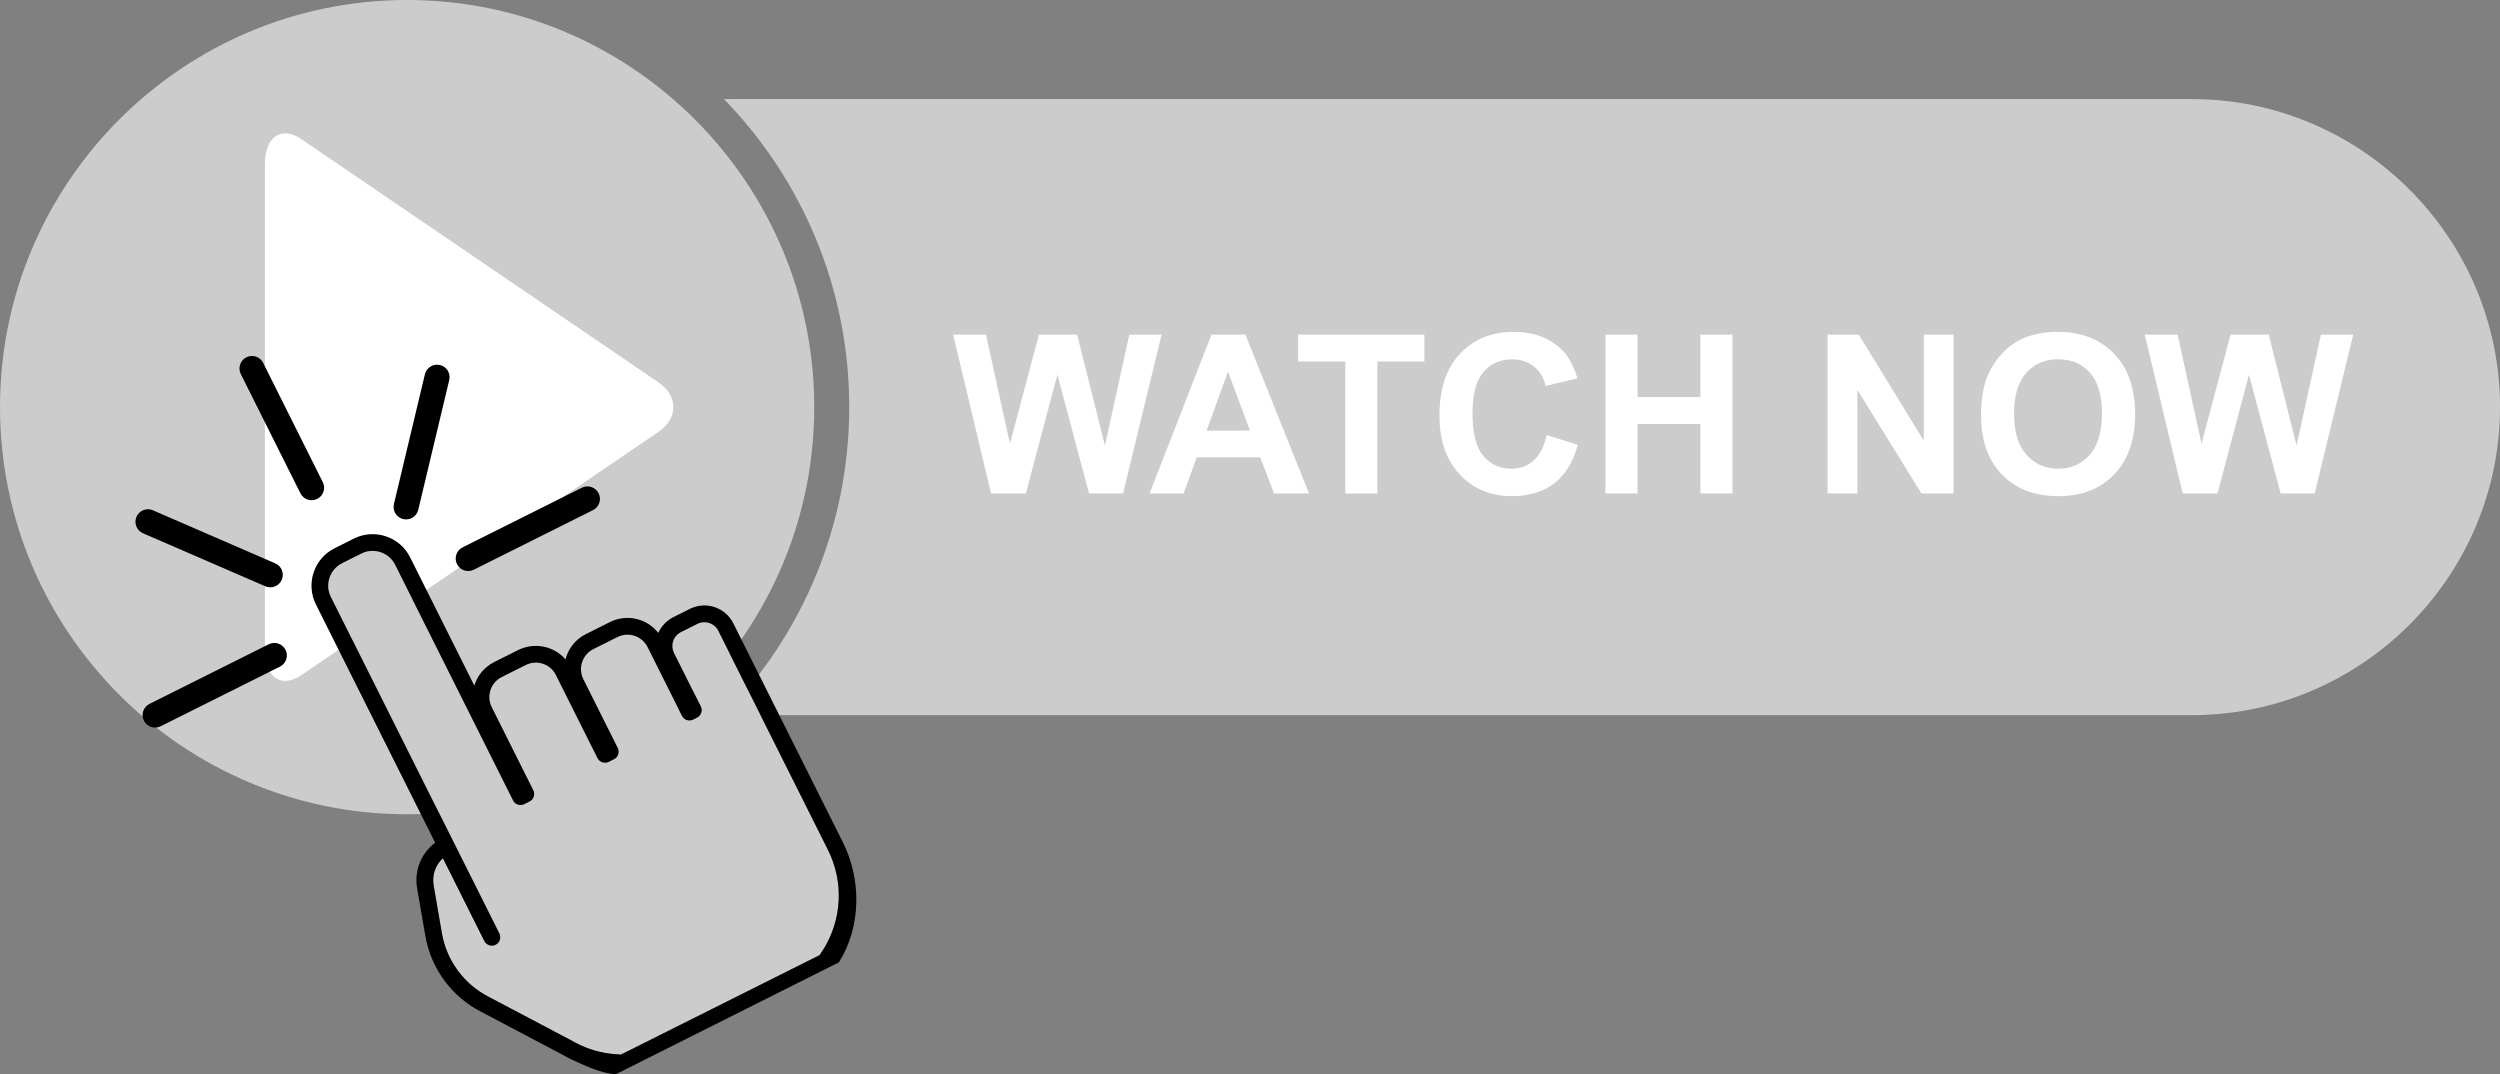
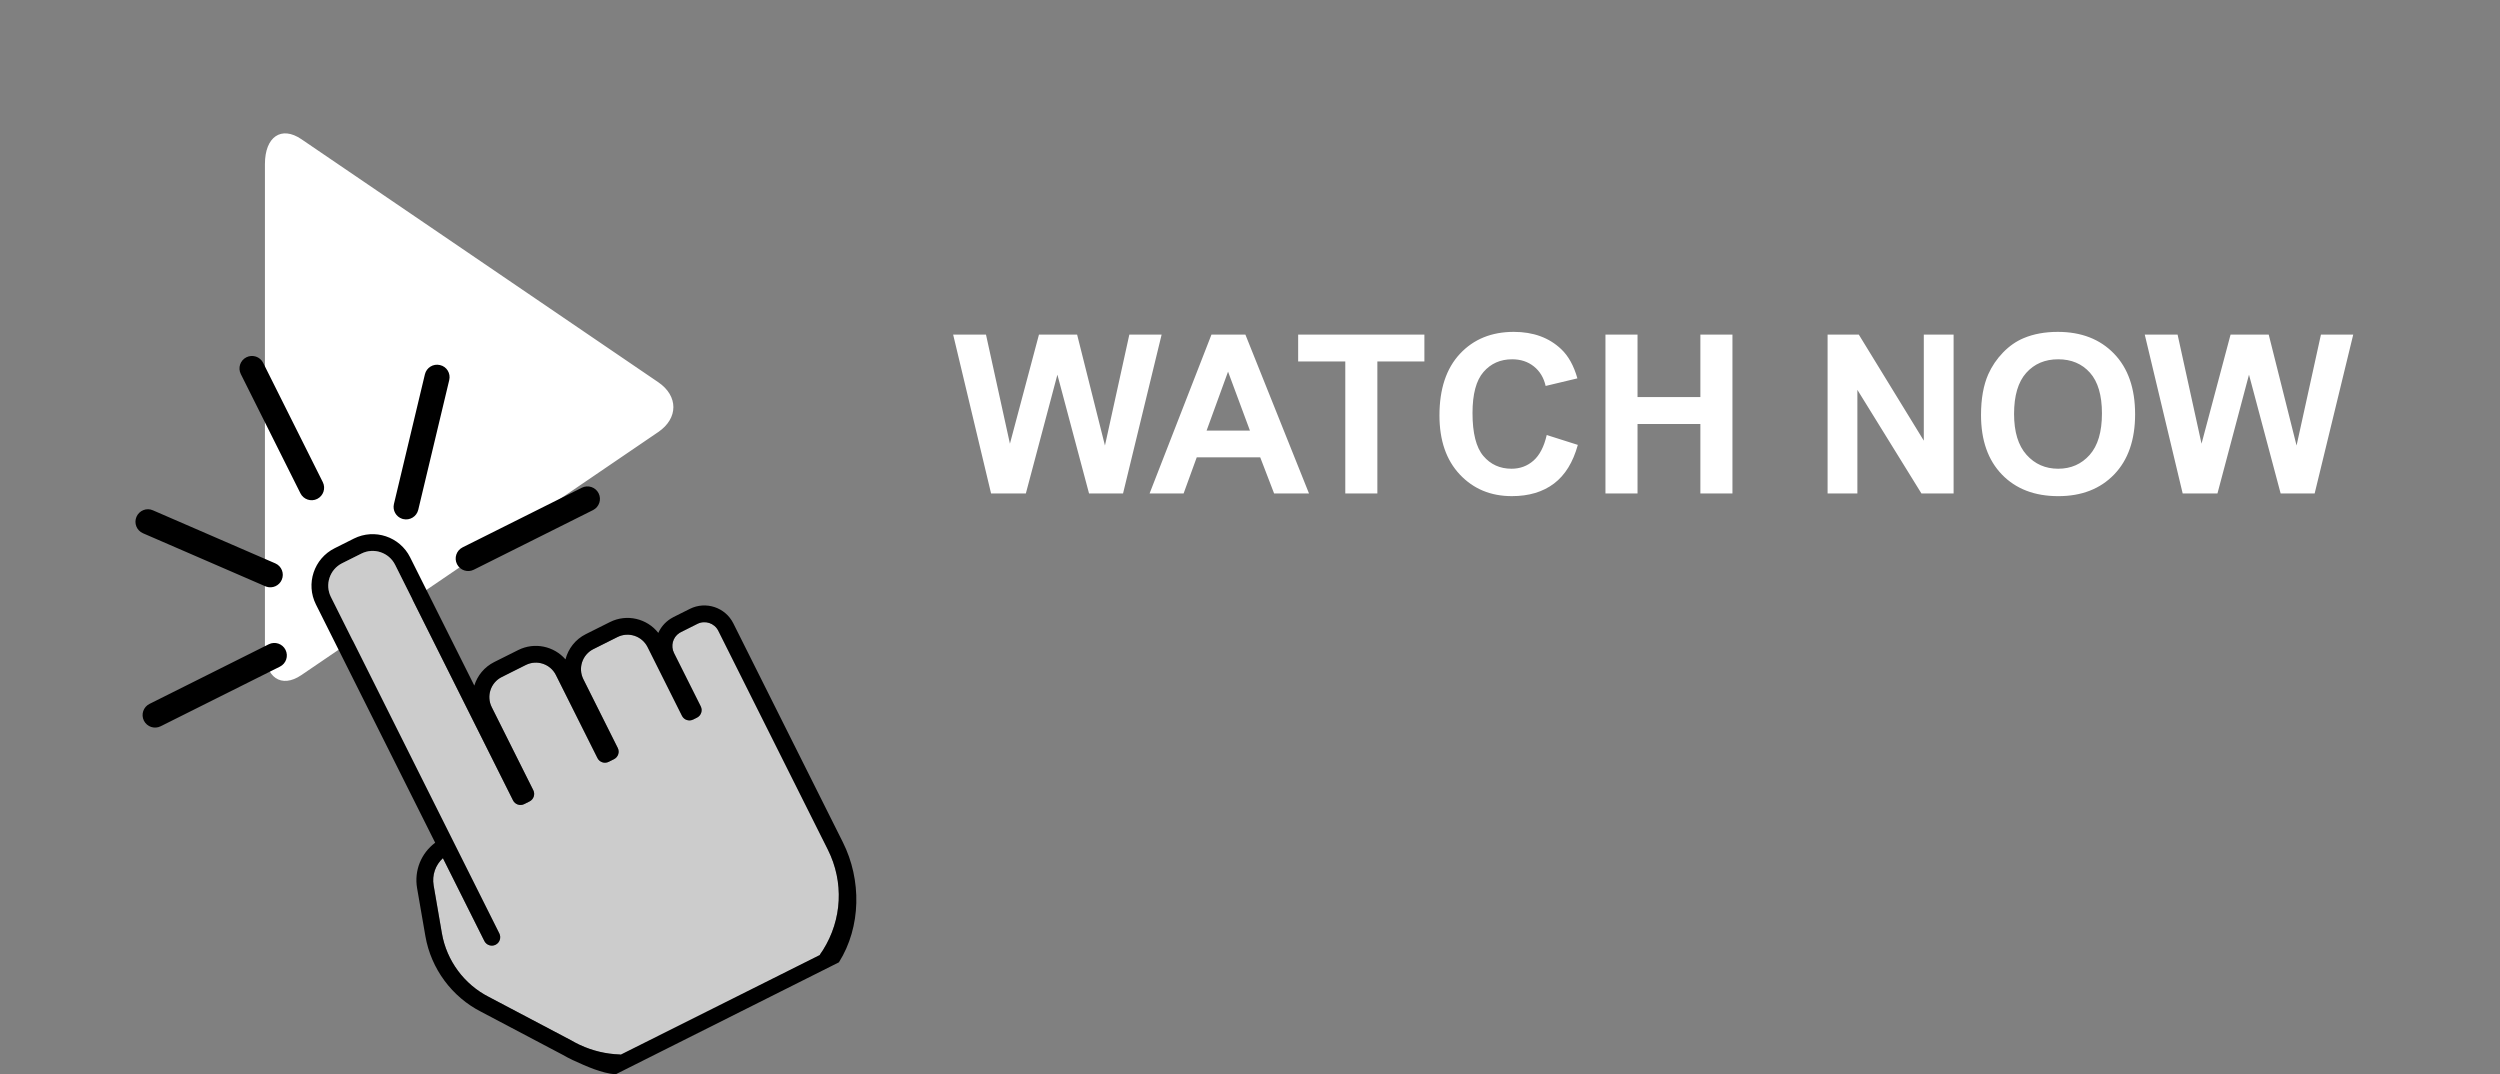
<svg xmlns="http://www.w3.org/2000/svg" fill="#000000" height="206.3" preserveAspectRatio="xMidYMid meet" version="1" viewBox="0.0 0.0 480.0 206.3" width="480" zoomAndPan="magnify">
  <rect x="0.0" y="0.0" width="480.0" height="206.3" fill="#808080" stroke="none" />
  <g id="change1_1">
-     <path d="M480,78.169c0,32.529-26.611,59.14-59.145,59.14H139.005c14.873-15.299,24.047-36.166,24.047-59.14 c0-22.972-9.174-43.844-24.053-59.143h281.856C453.389,19.026,480,45.643,480,78.169z M129.221,19.026 C115.518,7.177,97.667,0,78.165,0C35.063,0,0,35.067,0,78.169s35.063,78.171,78.165,78.171c19.502,0,37.357-7.176,51.061-19.031 c16.597-14.341,27.109-35.533,27.109-59.14C156.335,54.564,145.816,33.367,129.221,19.026z" fill="#cccccc" />
-   </g>
+     </g>
  <g id="change2_1">
    <path d="M190.285,94.739l-7.281-30.5h6.304l4.598,20.95l5.575-20.95h7.324l5.346,21.304l4.682-21.304h6.2 l-7.407,30.5h-6.532l-6.075-22.803l-6.054,22.803H190.285z M251.326,94.739h-6.699l-2.663-6.928h-12.191l-2.518,6.928h-6.532 l11.88-30.5h6.511L251.326,94.739z M239.987,82.673l-4.202-11.318l-4.119,11.318H239.987z M258.296,94.739V69.398h-9.05v-5.159 h24.237v5.159h-9.03v25.341H258.296z M296.972,83.524l5.971,1.894c-0.915,3.329-2.438,5.801-4.566,7.417 c-2.13,1.615-4.831,2.424-8.104,2.424c-4.05,0-7.379-1.383-9.986-4.15s-3.911-6.55-3.911-11.35c0-5.076,1.311-9.019,3.932-11.827 c2.622-2.809,6.068-4.213,10.341-4.213c3.73,0,6.761,1.103,9.091,3.308c1.387,1.304,2.428,3.177,3.121,5.618l-6.096,1.456 c-0.361-1.581-1.113-2.83-2.257-3.745c-1.146-0.916-2.536-1.373-4.172-1.373c-2.261,0-4.096,0.812-5.503,2.434 c-1.408,1.624-2.111,4.252-2.111,7.886c0,3.855,0.693,6.602,2.08,8.238s3.19,2.455,5.409,2.455c1.637,0,3.045-0.52,4.224-1.561 C295.611,87.395,296.459,85.758,296.972,83.524z M308.247,94.739v-30.5h6.158v12.004h12.067V64.239h6.158v30.5h-6.158V81.402 h-12.067v13.337H308.247z M350.897,94.739v-30.5h5.991l12.482,20.367V64.239h5.722v30.5h-6.179l-12.296-19.891v19.891H350.897z M380.356,79.676c0-3.106,0.465-5.714,1.394-7.822c0.693-1.554,1.641-2.947,2.84-4.182s2.515-2.149,3.942-2.746 c1.9-0.805,4.092-1.207,6.574-1.207c4.494,0,8.09,1.394,10.788,4.182c2.697,2.788,4.046,6.665,4.046,11.63 c0,4.924-1.339,8.776-4.015,11.558c-2.678,2.78-6.256,4.171-10.736,4.171c-4.535,0-8.141-1.383-10.818-4.15 C381.695,88.341,380.356,84.53,380.356,79.676z M386.701,79.469c0,3.453,0.798,6.07,2.393,7.853 c1.596,1.782,3.621,2.674,6.076,2.674c2.454,0,4.469-0.884,6.043-2.652c1.573-1.769,2.361-4.421,2.361-7.958 c0-3.495-0.767-6.104-2.299-7.823c-1.533-1.72-3.568-2.579-6.105-2.579c-2.539,0-4.585,0.87-6.138,2.611 C387.479,73.334,386.701,75.959,386.701,79.469z M419.073,94.739l-7.281-30.5h6.304l4.598,20.95l5.576-20.95h7.323l5.347,21.304 l4.681-21.304h6.2l-7.406,30.5h-6.533l-6.075-22.803l-6.054,22.803H419.073z M50.866,124.837c0,5.251,3.15,7.402,7.009,4.772 l27.256-18.558c3.854-2.627,10.159-6.922,14.014-9.547l27.255-18.563c3.854-2.628,3.854-6.921,0-9.547L99.145,54.833 c-3.854-2.626-10.159-6.918-14.014-9.545L57.875,26.73c-3.858-2.629-7.009-0.479-7.009,4.771v37.12c0,5.249,0,13.842,0,19.09 V124.837z" fill="#ffffff" />
  </g>
  <g id="change3_1">
    <path d="M158.018,182.407c-0.162,0.25-0.327,0.505-0.511,0.751c-0.044,0.075-0.084,0.143-0.12,0.219l-38.188,19.114 c-0.081-0.018-0.157-0.025-0.246-0.035c-2.615-0.09-5.167-0.698-7.567-1.811c-0.015-0.009-0.027-0.009-0.055-0.023h-0.008 c-0.023-0.018-0.041-0.021-0.063-0.033c-0.541-0.257-1.074-0.538-1.588-0.841c-0.021-0.011-0.044-0.024-0.063-0.032l-15.735-8.297 c-4.746-2.404-8.118-6.97-9.029-12.213l-1.587-9.204c-0.34-1.984,0.349-3.929,1.779-5.233l7.957,15.905 c0.397,0.79,1.362,1.117,2.158,0.719c0.796-0.399,1.113-1.368,0.721-2.163L63.53,114.608c-1.188-2.375-0.223-5.275,2.15-6.465 l3.716-1.859c2.373-1.189,5.274-0.219,6.463,2.149l22.638,45.234c0.397,0.796,1.362,1.117,2.153,0.72l1.016-0.51 c0.796-0.398,1.121-1.363,0.725-2.158l-7.979-15.946c-1.063-2.122-0.21-4.716,1.922-5.783l4.617-2.312 c2.129-1.064,4.721-0.197,5.779,1.925l7.984,15.95c0.398,0.797,1.368,1.113,2.159,0.716l1.011-0.506 c0.801-0.402,1.122-1.362,0.724-2.158l-6.603-13.196c-1.068-2.127-0.2-4.72,1.922-5.779l4.624-2.316 c2.122-1.063,4.715-0.205,5.783,1.927l6.603,13.192c0.398,0.796,1.359,1.117,2.159,0.714l0.725-0.361 c0.79-0.393,1.117-1.359,0.725-2.155l-5.138-10.258c-0.675-1.354-0.237-3.014,1.02-3.828c0.019-0.012,0.036-0.026,0.054-0.035 c0.085-0.054,0.175-0.103,0.264-0.146l3.156-1.583c1.479-0.742,3.276-0.139,4.015,1.337l21.041,42.034 C162.049,169.34,161.7,176.537,158.018,182.407z" fill="#cccccc" />
  </g>
  <g id="change4_1">
    <path d="M161.829,161.71l-21.036-42.037c-1.533-3.058-5.27-4.306-8.336-2.771l-3.151,1.576c-0.207,0.105-0.403,0.217-0.581,0.336 c-0.022,0.01-0.04,0.019-0.055,0.037c-1.032,0.679-1.802,1.612-2.274,2.667c-2.155-2.757-6.035-3.71-9.285-2.082l-4.623,2.314 c-2.029,1.011-3.392,2.813-3.915,4.851c-2.204-2.534-5.923-3.365-9.065-1.796l-4.613,2.307c-1.913,0.96-3.245,2.623-3.826,4.522 l-12.333-24.639c-1.98-3.956-6.817-5.569-10.778-3.591l-3.714,1.864c-3.97,1.985-5.57,6.818-3.59,10.779l22.9,45.756 c-2.687,2.013-4.06,5.341-3.469,8.745l1.592,9.203c1.081,6.24,5.096,11.672,10.728,14.527l15.668,8.265 c0.577,0.332,1.176,0.657,1.784,0.938l0.066,0.037c0.045,0.022,0.111,0.058,0.17,0.075c2.477,1.141,5.427,2.473,8.109,2.68 l42.869-21.503C165.361,177.945,165.438,168.911,161.829,161.71z M158.018,182.407c-0.162,0.25-0.327,0.505-0.511,0.751 c-0.044,0.075-0.084,0.143-0.12,0.219l-38.188,19.114c-0.081-0.018-0.157-0.025-0.246-0.035c-2.615-0.09-5.167-0.698-7.567-1.811 c-0.015-0.009-0.027-0.009-0.055-0.023h-0.008c-0.023-0.018-0.041-0.021-0.063-0.033c-0.541-0.257-1.074-0.538-1.588-0.841 c-0.021-0.011-0.044-0.024-0.063-0.032l-15.735-8.297c-4.746-2.404-8.118-6.97-9.029-12.213l-1.587-9.204 c-0.34-1.984,0.349-3.929,1.779-5.233l7.957,15.905c0.397,0.79,1.362,1.117,2.158,0.719c0.796-0.399,1.113-1.368,0.721-2.163 L63.53,114.608c-1.188-2.375-0.223-5.275,2.15-6.465l3.716-1.859c2.373-1.189,5.274-0.219,6.463,2.149l22.638,45.234 c0.397,0.796,1.362,1.117,2.153,0.72l1.016-0.51c0.796-0.398,1.121-1.363,0.725-2.158l-7.979-15.946 c-1.063-2.122-0.21-4.716,1.922-5.783l4.617-2.312c2.129-1.064,4.721-0.197,5.779,1.925l7.984,15.95 c0.398,0.797,1.368,1.113,2.159,0.716l1.011-0.506c0.801-0.402,1.122-1.362,0.724-2.158l-6.603-13.196 c-1.068-2.127-0.2-4.72,1.922-5.779l4.624-2.316c2.122-1.063,4.715-0.205,5.783,1.927l6.603,13.192 c0.398,0.796,1.359,1.117,2.159,0.714l0.725-0.361c0.79-0.393,1.117-1.359,0.725-2.155l-5.138-10.258 c-0.675-1.354-0.237-3.014,1.02-3.828c0.019-0.012,0.036-0.026,0.054-0.035c0.085-0.054,0.175-0.103,0.264-0.146l3.156-1.583 c1.479-0.742,3.276-0.139,4.015,1.337l21.041,42.034C162.049,169.34,161.7,176.537,158.018,182.407z M59.072,95.92 c-0.582-0.193-1.091-0.61-1.388-1.203l-11.45-22.9c-0.593-1.185-0.113-2.628,1.073-3.219c1.186-0.594,2.628-0.114,3.22,1.072 l11.451,22.901c0.593,1.186,0.112,2.626-1.073,3.219C60.312,96.087,59.655,96.116,59.072,95.92z M77.209,99.605 c-1.169-0.392-1.866-1.614-1.574-2.834l5.947-24.902c0.308-1.29,1.604-2.086,2.891-1.778c1.318,0.295,2.087,1.604,1.779,2.891 l-5.948,24.903c-0.308,1.29-1.603,2.086-2.892,1.777C77.343,99.647,77.273,99.627,77.209,99.605z M89.131,109.517 c-0.582-0.193-1.09-0.61-1.387-1.202c-0.593-1.188-0.113-2.627,1.073-3.221l22.899-11.45c1.186-0.594,2.627-0.112,3.22,1.073 c0.594,1.186,0.112,2.627-1.073,3.221l-22.899,11.45C90.371,109.685,89.714,109.712,89.131,109.517z M51.141,112.642 c-0.067-0.021-0.133-0.045-0.198-0.075l-23.491-10.183c-1.216-0.526-1.775-1.941-1.247-3.158c0.526-1.215,1.946-1.793,3.157-1.246 l23.491,10.184c1.215,0.525,1.773,1.939,1.246,3.156C53.601,112.471,52.309,113.032,51.141,112.642z M29.018,139.574 c-0.583-0.194-1.091-0.612-1.388-1.204c-0.594-1.187-0.113-2.627,1.073-3.22l22.898-11.45c1.186-0.593,2.627-0.112,3.22,1.074 c0.593,1.186,0.113,2.625-1.073,3.219l-22.899,11.449C30.257,139.74,29.6,139.769,29.018,139.574z" />
  </g>
</svg>